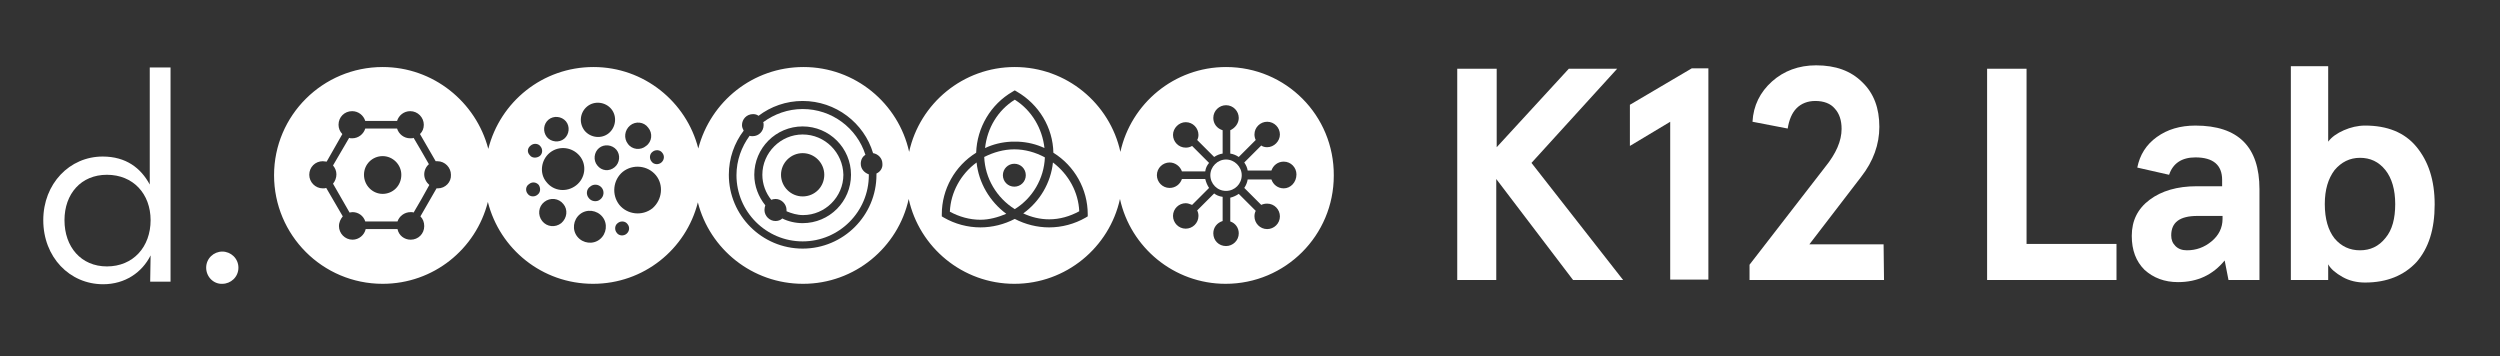
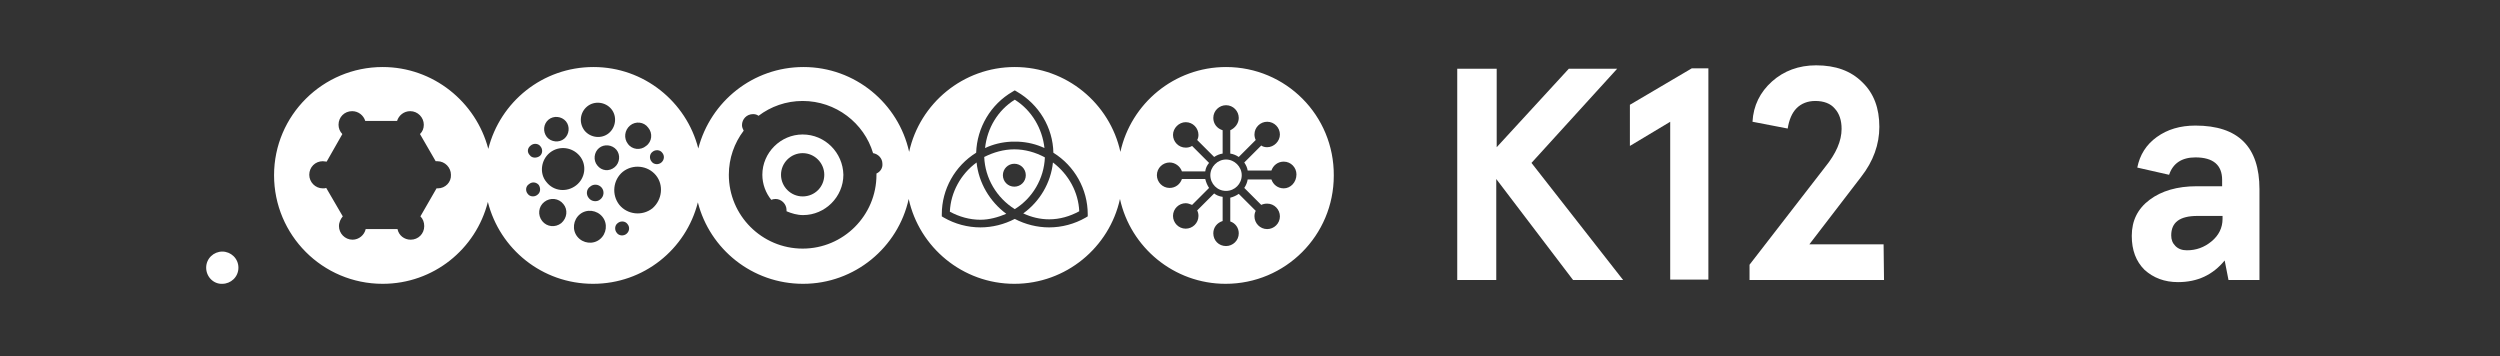
<svg xmlns="http://www.w3.org/2000/svg" version="1.1" id="Layer_1" x="0px" y="0px" viewBox="0 0 589.3 84" style="enable-background:new 0 0 589.3 84;" xml:space="preserve">
  <rect x="0" y="0" width="589.3" height="84" fill="#333333" stroke="none" />
  <style type="text/css">
	.st0{fill:#FFFFFF;}
</style>
  <g>
-     <path class="st0" d="M10.2,51.9c0-8.6,6.2-15,14-15c5.5,0,9,2.7,11.1,6.6V15.9h4.9v50.5h-4.8l0.1-6.2c-2,4-6,6.8-11.2,6.8   C16.4,67,10.2,60.6,10.2,51.9 M35.5,51.9c0-6.2-4.1-10.7-10.3-10.7c-6.1,0-10,4.5-10,10.7c0,6.3,3.9,10.9,10,10.9   C31.4,62.8,35.5,58.2,35.5,51.9" />
    <path class="st0" d="M48.6,63.1c0-2.2,1.8-3.8,3.8-3.8s3.8,1.6,3.8,3.8s-1.8,3.8-3.8,3.8C50.4,67,48.6,65.3,48.6,63.1" />
    <path class="st0" d="M230.2,38.3c-3.7,2.7-6.1,7-6.3,11.6c2.2,1.2,4.7,1.9,7.2,1.9c2.1,0,4.2-0.6,6.1-1.4   C233.3,47.5,230.7,43.1,230.2,38.3z" />
    <path class="st0" d="M239.2,33.4c0.3,0,0.6,0,0.9,0c2.1,0.1,4.2,0.6,6.1,1.5c-0.5-4.6-3-8.9-7-11.4c-4,2.5-6.5,6.7-7,11.4   c1.9-0.9,4-1.4,6.1-1.5C238.5,33.4,238.8,33.4,239.2,33.4z" />
    <path class="st0" d="M246.3,37.1c-2.2-1.2-4.7-1.9-7.2-1.9s-4.9,0.7-7.1,1.8c0.2,5,2.9,9.6,7.2,12.3   C243.4,46.7,246.1,42.1,246.3,37.1z M239.1,44c-1.5,0-2.7-1.2-2.7-2.7s1.2-2.7,2.7-2.7s2.7,1.2,2.7,2.7   C241.8,42.8,240.6,44,239.1,44z" />
    <path class="st0" d="M189.2,31.7c-5.2,0-9.5,4.3-9.5,9.5c0,2.2,0.8,4.3,2.1,5.9c0.3-0.1,0.6-0.2,1-0.2c1.4,0,2.6,1.2,2.6,2.6   c0,0.1,0,0.2,0,0.3c1.2,0.5,2.5,0.9,3.9,0.9c5.2,0,9.5-4.3,9.5-9.5C198.7,36,194.5,31.7,189.2,31.7z M189.2,46.3   c-2.8,0-5.1-2.3-5.1-5.1s2.3-5.1,5.1-5.1s5.1,2.3,5.1,5.1S192.1,46.3,189.2,46.3z" />
-     <path class="st0" d="M202.9,38.6c0-0.9,0.4-1.7,1.1-2.1c-2-6.3-7.9-10.8-14.8-10.8c-3.5,0-6.7,1.2-9.3,3.1c0.1,0.2,0.1,0.5,0.1,0.7   c0,1.4-1.1,2.6-2.6,2.6c-0.2,0-0.5,0-0.7-0.1c-1.9,2.6-3.1,5.8-3.1,9.3c0,8.6,7,15.6,15.6,15.6s15.6-7,15.6-15.6c0,0,0-0.1,0-0.2   C203.7,40.7,202.9,39.8,202.9,38.6z M189.2,52.6c-1.7,0-3.4-0.4-4.8-1.1c-0.4,0.4-1,0.6-1.6,0.6c-1.4,0-2.6-1.2-2.6-2.6   c0-0.4,0.1-0.8,0.2-1.1c-1.6-2-2.6-4.5-2.6-7.2c0-6.3,5.1-11.4,11.4-11.4c6.3,0,11.4,5.1,11.4,11.4   C200.6,47.5,195.5,52.6,189.2,52.6z" />
-     <path class="st0" d="M101.1,38.7c-1.1-1.9-2.5-4.4-3.6-6.2c-0.2,0.1-0.5,0.1-0.8,0.1c-1.5,0-2.7-1-3.1-2.3h-7.5   c-0.4,1.3-1.6,2.3-3.1,2.3c-0.3,0-0.5,0-0.7-0.1c-1.1,1.9-2.7,4.6-3.8,6.5c0.5,0.6,0.8,1.3,0.8,2.1s-0.3,1.6-0.8,2.2   c1.1,2,2.8,4.8,3.9,6.8c0.2,0,0.4-0.1,0.7-0.1c1.4,0,2.6,0.9,3,2.2h7.6c0.4-1.2,1.6-2.2,3.1-2.2c0.2,0,0.5,0,0.7,0.1   c1.1-1.8,2.6-4.5,3.7-6.5c-0.7-0.6-1.2-1.5-1.2-2.5C100,40.2,100.4,39.3,101.1,38.7z M90.2,45.7c-2.4,0-4.4-2-4.4-4.5   s2-4.4,4.4-4.4s4.4,2,4.4,4.4C94.6,43.8,92.6,45.7,90.2,45.7z" />
    <path class="st0" d="M289,15.8c-12.2,0-22.4,8.6-24.9,20c-2.5-11.4-12.7-20-24.9-20c-12.2,0-22.4,8.6-24.9,20   c-2.5-11.4-12.7-20-24.9-20c-11.9,0-21.9,8.1-24.8,19.2c-2.8-11-12.8-19.2-24.7-19.2c-12,0-22,8.2-24.8,19.3   c-2.9-11.1-13-19.3-24.9-19.3c-14.1,0-25.6,11.4-25.6,25.5S76,66.9,90.2,66.9c12,0,22-8.2,24.8-19.3c2.8,11.1,12.8,19.3,24.8,19.3   c11.9,0,21.9-8.1,24.7-19.2c2.8,11,12.8,19.2,24.8,19.2c12.2,0,22.4-8.6,24.9-20c2.5,11.4,12.7,20,24.9,20c12.2,0,22.4-8.6,24.9-20   c2.5,11.4,12.7,20,24.9,20c14.1,0,25.5-11.4,25.5-25.5C314.5,27.2,303.1,15.8,289,15.8z M103.2,44.4c-0.1,0-0.2,0-0.3,0L99.1,51   c0.6,0.6,0.9,1.4,0.9,2.3c0,1.8-1.4,3.2-3.2,3.2c-1.5,0-2.8-1-3.1-2.5h-7.5c-0.3,1.4-1.6,2.5-3.1,2.5c-1.8,0-3.2-1.5-3.2-3.2   c0-0.9,0.4-1.7,0.9-2.3l-3.9-6.7c-0.3,0.1-0.5,0.1-0.8,0.1c-1.8,0-3.2-1.5-3.2-3.2c0-1.8,1.4-3.2,3.2-3.2c0.3,0,0.6,0.1,0.9,0.1   l3.7-6.5c-0.6-0.6-0.9-1.4-0.9-2.2c0-1.8,1.4-3.2,3.2-3.2c1.5,0,2.7,1,3.1,2.3h7.5c0.4-1.3,1.6-2.3,3.1-2.3c1.8,0,3.2,1.5,3.2,3.2   c0,0.9-0.3,1.6-0.9,2.2l3.7,6.4c0.1,0,0.3,0,0.4,0c1.8,0,3.2,1.5,3.2,3.2C106.4,42.9,105,44.4,103.2,44.4z M148.5,29.6   c1.3-1.1,3.3-0.9,4.3,0.5c1.1,1.3,0.9,3.3-0.5,4.3c-1.3,1.1-3.3,0.9-4.3-0.5C147,32.6,147.2,30.7,148.5,29.6z M138.4,25.1   c1.7-1.4,4.3-1.1,5.7,0.6s1.1,4.3-0.6,5.7c-1.7,1.4-4.3,1.1-5.7-0.6C136.4,29,136.7,26.5,138.4,25.1z M141.8,44.2   c0.7,0.8,0.6,2.1-0.3,2.8c-0.8,0.7-2.1,0.5-2.7-0.3c-0.7-0.8-0.6-2.1,0.3-2.7C139.9,43.3,141.1,43.4,141.8,44.2z M129.3,28.2   c1.2-1,3.1-0.8,4.1,0.4c1,1.2,0.8,3.1-0.4,4.1c-1.2,1-3.1,0.8-4.1-0.4C127.9,31,128.1,29.2,129.3,28.2z M129.6,36   c2.1-1.7,5.2-1.4,7,0.7s1.4,5.3-0.8,7s-5.3,1.4-7-0.8C127.1,40.9,127.5,37.7,129.6,36z M125.1,34.3c0.7-0.6,1.8-0.5,2.3,0.2   c0.6,0.7,0.5,1.8-0.2,2.3s-1.8,0.5-2.3-0.2C124.2,35.9,124.3,34.9,125.1,34.3z M126.7,45.9c-0.7,0.6-1.8,0.5-2.3-0.2   c-0.6-0.7-0.5-1.8,0.3-2.3c0.7-0.6,1.7-0.5,2.3,0.2C127.5,44.4,127.4,45.4,126.7,45.9z M132.3,52.6c-1.4,1.1-3.4,0.9-4.5-0.5   s-0.9-3.4,0.5-4.5s3.4-0.9,4.5,0.5C133.9,49.4,133.7,51.4,132.3,52.6z M141.4,56.4c-1.6,1.3-4,1-5.3-0.6s-1-4,0.6-5.3s4-1,5.3,0.6   S143,55.1,141.4,56.4z M140.8,39c-1-1.2-0.8-3.1,0.4-4.1s3.1-0.8,4.1,0.4s0.8,3.1-0.4,4.1C143.6,40.5,141.8,40.3,140.8,39z    M147.7,55.1c-0.7,0.6-1.8,0.5-2.3-0.2c-0.6-0.7-0.5-1.8,0.2-2.3c0.7-0.6,1.8-0.5,2.3,0.2C148.5,53.5,148.4,54.5,147.7,55.1z    M153.8,49.1c-2.4,1.9-5.9,1.5-7.8-0.8c-1.9-2.4-1.5-5.9,0.8-7.8c2.4-1.9,5.9-1.5,7.8,0.8C156.5,43.6,156.1,47.1,153.8,49.1z    M155.9,38.3c-0.7,0.6-1.8,0.5-2.3-0.2c-0.6-0.7-0.5-1.8,0.2-2.3c0.7-0.6,1.8-0.5,2.3,0.2C156.7,36.7,156.6,37.7,155.9,38.3z    M206.6,40.9c0,0.1,0,0.2,0,0.3c0,9.6-7.8,17.4-17.4,17.4s-17.4-7.8-17.4-17.4c0-3.9,1.3-7.5,3.5-10.4c-0.2-0.4-0.4-0.8-0.4-1.3   c0-1.4,1.1-2.6,2.6-2.6c0.5,0,0.9,0.1,1.3,0.4c2.9-2.2,6.5-3.5,10.4-3.5c7.8,0,14.5,5.2,16.6,12.3c1.2,0.2,2.2,1.2,2.2,2.5   C208.1,39.6,207.5,40.5,206.6,40.9z M255.9,51.3c-2.6,1.5-5.6,2.3-8.6,2.3c-2.8,0-5.6-0.7-8.1-2l0,0l0,0c-2.5,1.3-5.3,2-8.1,2   c-3,0-6-0.8-8.6-2.3L222,51v-0.5c0-5.9,3.1-11.4,8.1-14.5l0,0l0,0c0.2-5.9,3.4-11.4,8.6-14.4l0.5-0.3l0.5,0.3   c5.2,3,8.5,8.5,8.6,14.4l0,0l0,0c5,3.1,8.1,8.6,8.1,14.5V51L255.9,51.3z M302.6,44.4c-1.4,0-2.5-0.9-2.9-2.1h-5.6   c-0.1,0.7-0.4,1.4-0.8,2l4,4c0.4-0.2,0.9-0.3,1.4-0.3c1.7,0,3,1.4,3,3c0,1.7-1.4,3-3,3c-1.7,0-3-1.4-3-3c0-0.5,0.1-0.9,0.3-1.3   l-4-4c-0.6,0.4-1.2,0.7-2,0.9v5.6c1.2,0.4,2,1.5,2,2.8c0,1.7-1.4,3-3,3c-1.7,0-3-1.3-3-3c0-1.4,0.9-2.5,2.2-2.9v-5.7   c-0.8-0.1-1.5-0.4-2-0.8l-4,4c0.2,0.4,0.3,0.8,0.3,1.3c0,1.7-1.4,3-3,3c-1.7,0-3-1.4-3-3c0-1.7,1.4-3,3-3c0.5,0,1,0.2,1.5,0.4l4-4   c-0.4-0.6-0.7-1.3-0.9-2.1h-5.5c-0.4,1.2-1.5,2.1-2.9,2.1c-1.7,0-3-1.4-3-3c0-1.7,1.4-3,3-3c1.3,0,2.5,0.9,2.9,2.1h5.5   c0.1-0.8,0.4-1.4,0.9-2l-4-4c-0.5,0.3-1,0.4-1.5,0.4c-1.7,0-3-1.4-3-3c0-1.6,1.4-3,3-3c1.7,0,3,1.4,3,3c0,0.4-0.1,0.9-0.3,1.2l4,4   c0.6-0.4,1.3-0.7,2-0.8v-5.5c-1.3-0.4-2.2-1.5-2.2-2.9c0-1.7,1.4-3,3-3c1.7,0,3,1.4,3,3c0,1.3-0.9,2.4-2,2.9v5.5   c0.7,0.1,1.4,0.4,2,0.8l4-4c-0.2-0.4-0.3-0.9-0.3-1.3c0-1.7,1.4-3,3-3c1.7,0,3,1.4,3,3c0,1.6-1.4,3-3,3c-0.5,0-1-0.1-1.4-0.4l-4,4   c0.4,0.6,0.7,1.2,0.8,1.9h5.6c0.4-1.2,1.5-2.1,2.9-2.1c1.7,0,3,1.4,3,3C305.6,43,304.2,44.4,302.6,44.4z" />
    <path class="st0" d="M248.2,38.3c-0.5,4.8-3.1,9.2-7,12c1.9,0.9,4,1.4,6.1,1.4c2.5,0,4.9-0.7,7.1-1.9   C254.2,45.3,251.9,41.1,248.2,38.3z" />
    <path class="st0" d="M289,37.6c-2,0-3.7,1.7-3.7,3.7s1.6,3.7,3.7,3.7s3.7-1.7,3.7-3.7S291,37.6,289,37.6z" />
    <g>
      <path class="st0" d="M343.5,66V16.2h9.3v18.5l17-18.5h11.4L361,38.4L382.6,66h-11.8l-18.1-23.8V66H343.5z" />
      <path class="st0" d="M384.2,24.7l14.6-8.6h3.9v49.8h-9V28.7l-9.5,5.7V24.7L384.2,24.7z" />
      <path class="st0" d="M444.1,66h-31.7v-3.6l17.8-23c2.6-3.2,3.9-6.2,3.9-9c0-2-0.5-3.6-1.6-4.8c-1-1.2-2.6-1.8-4.6-1.8    c-1.8,0-3.3,0.6-4.4,1.7s-1.8,2.8-2.1,4.8l-8.3-1.6c0.2-3.8,1.8-7,4.6-9.5s6.3-3.8,10.4-3.8c4.6,0,8.2,1.3,10.9,4    c2.7,2.6,4,6.1,4,10.5c0,4.1-1.4,8.1-4.3,11.8l-12.2,15.9H444L444.1,66L444.1,66z" />
-       <path class="st0" d="M468.4,66V16.2h9.3v41.3h21.2V66H468.4L468.4,66L468.4,66z" />
      <path class="st0" d="M511.3,41.2l-7.5-1.7c0.6-3,2.1-5.4,4.6-7.2c2.5-1.8,5.5-2.7,9.1-2.7c10.1,0,15.1,5,15.1,15V66h-7.3l-0.9-4.6    c-2.8,3.4-6.4,5.1-11,5.1c-3.2,0-5.8-1-7.9-2.9c-2-2-3-4.6-3-8c0-3.6,1.4-6.4,4.2-8.5s6.5-3.2,11.1-3.2h6v-1.5    c0-3.5-2.1-5.3-6.3-5.3C514.3,37.1,512.2,38.5,511.3,41.2z M511.8,55.5c0,1,0.3,1.8,1,2.5s1.6,1,2.7,1c2.2,0,4.1-0.7,5.8-2.1    c1.7-1.4,2.6-3.2,2.6-5.3v-0.7H518C513.8,50.9,511.8,52.4,511.8,55.5z" />
-       <path class="st0" d="M557.5,66.6c-1.9,0-3.7-0.4-5.3-1.3s-2.8-1.9-3.4-3V66H540V15.6h8.8v17.8c0.8-1.1,2.1-2,3.7-2.7    s3.3-1.1,5-1.1c5.2,0,9.3,1.6,12.1,5s4.3,7.8,4.3,13.6s-1.4,10.3-4.3,13.6C566.7,64.9,562.7,66.6,557.5,66.6z M562.3,56.1    c1.6-1.9,2.3-4.6,2.3-8s-0.8-6.1-2.3-8c-1.6-2-3.6-2.9-6-2.9s-4.4,1-6,2.9c-1.5,2-2.3,4.6-2.3,8c0,3.5,0.8,6.2,2.3,8.1    c1.6,1.9,3.6,2.8,6,2.8S560.7,58.1,562.3,56.1z" />
    </g>
  </g>
</svg>